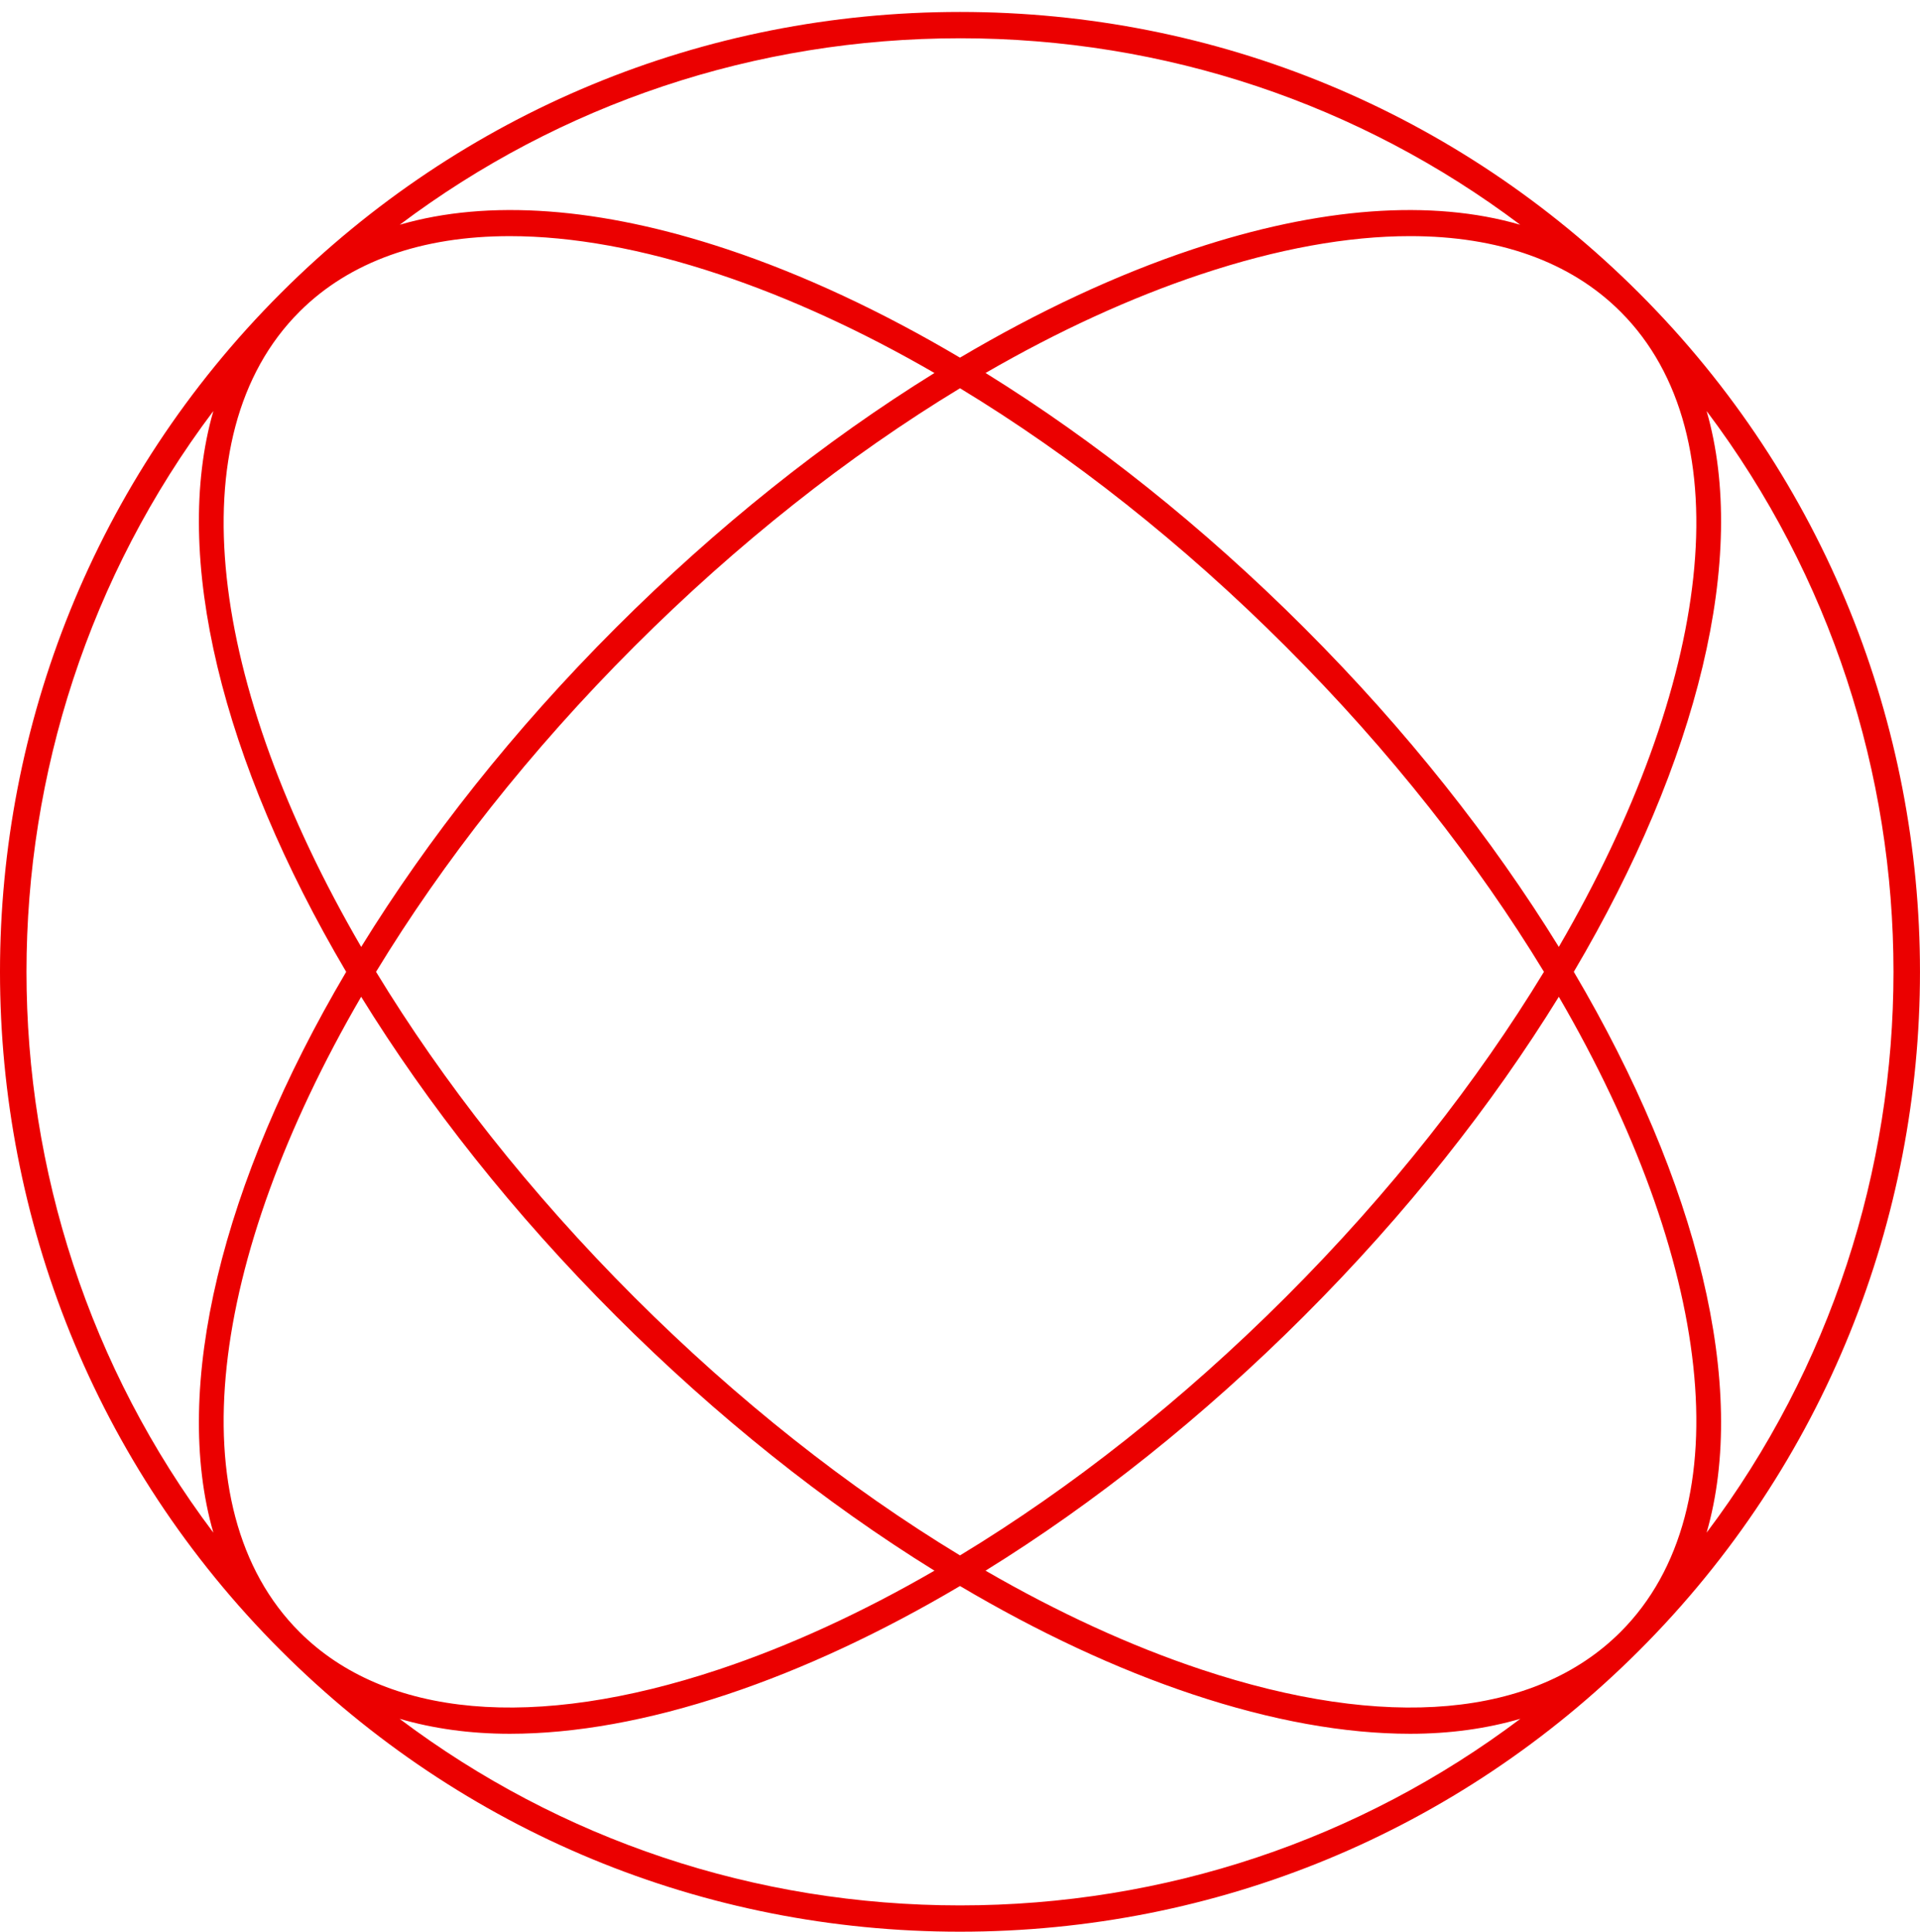
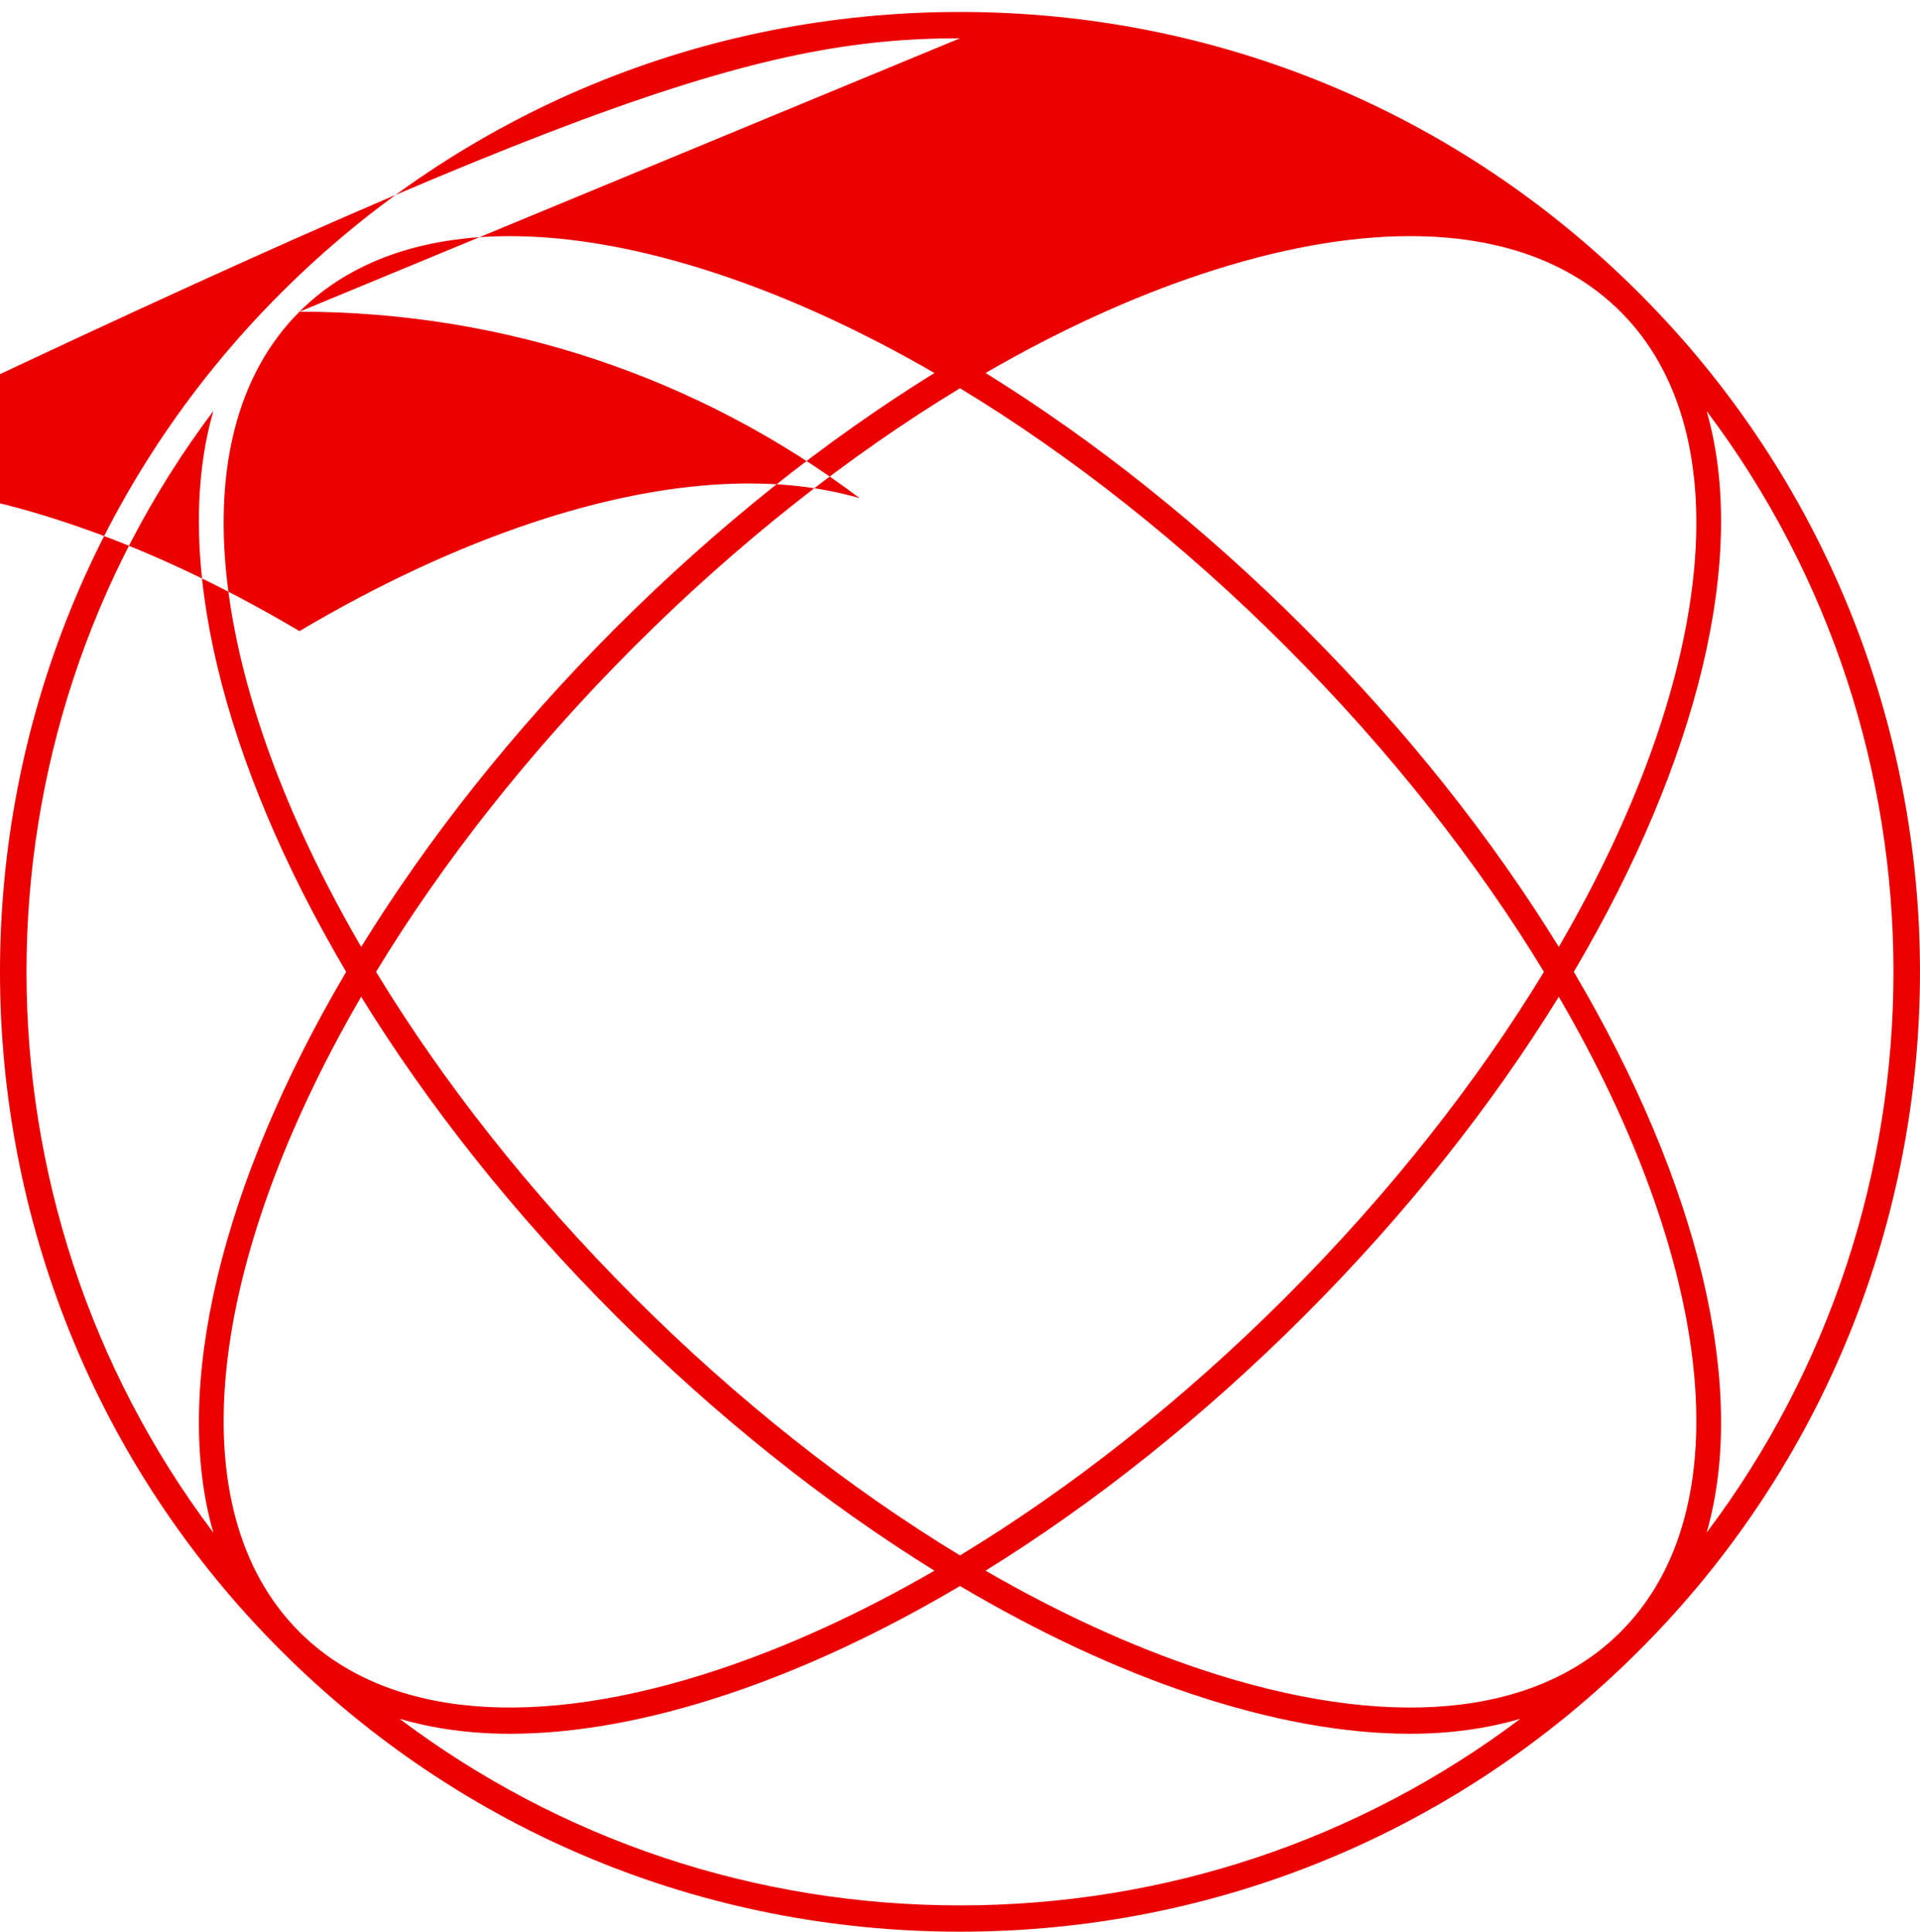
<svg xmlns="http://www.w3.org/2000/svg" width="160" height="161" fill="none">
-   <path fill-rule="evenodd" clip-rule="evenodd" d="M136.594 24.43C121.478 9.32 101.379.996 80.001.996c-21.38 0-41.478 8.322-56.596 23.432-31.207 31.192-31.207 81.946 0 113.137C38.523 152.678 58.622 160.999 80 160.999s41.477-8.321 56.593-23.433c31.207-31.191 31.207-81.945 0-113.137zm-6.692 54.49c-5.545-8.99-12.674-18.056-21.217-26.594-8.397-8.392-17.431-15.59-26.556-21.24 6.032-3.488 12.07-6.267 17.952-8.226 6.378-2.125 12.24-3.18 17.432-3.18 7.346 0 13.344 2.114 17.531 6.299 10.331 10.326 7.554 31.09-5.142 52.941zm5.142 57.097c-7.146 7.143-19.561 8.252-34.963 3.12-5.881-1.96-11.92-4.739-17.953-8.228 9.126-5.648 18.16-12.846 26.557-21.239 8.543-8.539 15.672-17.604 21.217-26.594 12.696 21.851 15.473 42.615 5.142 52.941zm-27.91-27.897c-8.58 8.576-17.827 15.873-27.135 21.517-9.307-5.644-18.553-12.941-27.134-21.517-8.731-8.728-15.978-17.992-21.528-27.122 5.55-9.129 12.797-18.395 21.528-27.122C61.445 45.299 70.692 38.003 80 32.359c9.308 5.644 18.555 12.94 27.135 21.517 8.732 8.727 15.978 17.993 21.528 27.122-5.55 9.13-12.796 18.394-21.528 27.122zM30.097 83.076c5.545 8.99 12.676 18.055 21.218 26.594 8.396 8.392 17.43 15.59 26.556 21.239-6.032 3.489-12.071 6.268-17.952 8.228-15.403 5.132-27.817 4.022-34.963-3.12-10.332-10.326-7.555-31.09 5.141-52.941zm-5.141-57.097c4.186-4.185 10.184-6.298 17.53-6.298 5.191 0 11.056 1.054 17.433 3.179 5.88 1.96 11.92 4.738 17.952 8.227-9.125 5.65-18.16 12.847-26.556 21.24-8.542 8.538-15.673 17.605-21.216 26.595C17.4 57.07 14.624 36.305 24.956 25.98zM80 3.189c17.065 0 33.287 5.462 46.684 15.542-7.356-2.138-16.674-1.49-27.296 2.049-6.356 2.117-12.884 5.18-19.39 9.029-6.504-3.85-13.034-6.912-19.388-9.029-10.623-3.54-19.94-4.187-27.296-2.05C46.713 8.65 62.933 3.19 80 3.19zM17.78 34.257c-3.483 12.089.7 29.174 11.068 46.743-10.368 17.567-14.55 34.652-11.069 46.74-20.763-27.578-20.763-65.905 0-93.483zM80 158.807c-17.073 0-33.3-5.465-46.701-15.552 2.796.814 5.86 1.248 9.188 1.248 5.434 0 11.53-1.09 18.123-3.286 6.355-2.119 12.884-5.18 19.39-9.029 6.504 3.849 13.033 6.912 19.388 9.029 6.593 2.196 12.688 3.286 18.122 3.286 3.329 0 6.394-.434 9.189-1.249-13.401 10.088-29.628 15.553-46.7 15.553zm51.151-77.81c10.368-17.567 14.549-34.652 11.067-46.74 20.764 27.578 20.764 65.905 0 93.483 3.482-12.089-.699-29.174-11.067-46.742z" fill="#EB0000" />
+   <path fill-rule="evenodd" clip-rule="evenodd" d="M136.594 24.43C121.478 9.32 101.379.996 80.001.996c-21.38 0-41.478 8.322-56.596 23.432-31.207 31.192-31.207 81.946 0 113.137C38.523 152.678 58.622 160.999 80 160.999s41.477-8.321 56.593-23.433c31.207-31.191 31.207-81.945 0-113.137zm-6.692 54.49c-5.545-8.99-12.674-18.056-21.217-26.594-8.397-8.392-17.431-15.59-26.556-21.24 6.032-3.488 12.07-6.267 17.952-8.226 6.378-2.125 12.24-3.18 17.432-3.18 7.346 0 13.344 2.114 17.531 6.299 10.331 10.326 7.554 31.09-5.142 52.941zm5.142 57.097c-7.146 7.143-19.561 8.252-34.963 3.12-5.881-1.96-11.92-4.739-17.953-8.228 9.126-5.648 18.16-12.846 26.557-21.239 8.543-8.539 15.672-17.604 21.217-26.594 12.696 21.851 15.473 42.615 5.142 52.941zm-27.91-27.897c-8.58 8.576-17.827 15.873-27.135 21.517-9.307-5.644-18.553-12.941-27.134-21.517-8.731-8.728-15.978-17.992-21.528-27.122 5.55-9.129 12.797-18.395 21.528-27.122C61.445 45.299 70.692 38.003 80 32.359c9.308 5.644 18.555 12.94 27.135 21.517 8.732 8.727 15.978 17.993 21.528 27.122-5.55 9.13-12.796 18.394-21.528 27.122zM30.097 83.076c5.545 8.99 12.676 18.055 21.218 26.594 8.396 8.392 17.43 15.59 26.556 21.239-6.032 3.489-12.071 6.268-17.952 8.228-15.403 5.132-27.817 4.022-34.963-3.12-10.332-10.326-7.555-31.09 5.141-52.941zm-5.141-57.097c4.186-4.185 10.184-6.298 17.53-6.298 5.191 0 11.056 1.054 17.433 3.179 5.88 1.96 11.92 4.738 17.952 8.227-9.125 5.65-18.16 12.847-26.556 21.24-8.542 8.538-15.673 17.605-21.216 26.595C17.4 57.07 14.624 36.305 24.956 25.98zc17.065 0 33.287 5.462 46.684 15.542-7.356-2.138-16.674-1.49-27.296 2.049-6.356 2.117-12.884 5.18-19.39 9.029-6.504-3.85-13.034-6.912-19.388-9.029-10.623-3.54-19.94-4.187-27.296-2.05C46.713 8.65 62.933 3.19 80 3.19zM17.78 34.257c-3.483 12.089.7 29.174 11.068 46.743-10.368 17.567-14.55 34.652-11.069 46.74-20.763-27.578-20.763-65.905 0-93.483zM80 158.807c-17.073 0-33.3-5.465-46.701-15.552 2.796.814 5.86 1.248 9.188 1.248 5.434 0 11.53-1.09 18.123-3.286 6.355-2.119 12.884-5.18 19.39-9.029 6.504 3.849 13.033 6.912 19.388 9.029 6.593 2.196 12.688 3.286 18.122 3.286 3.329 0 6.394-.434 9.189-1.249-13.401 10.088-29.628 15.553-46.7 15.553zm51.151-77.81c10.368-17.567 14.549-34.652 11.067-46.74 20.764 27.578 20.764 65.905 0 93.483 3.482-12.089-.699-29.174-11.067-46.742z" fill="#EB0000" />
</svg>